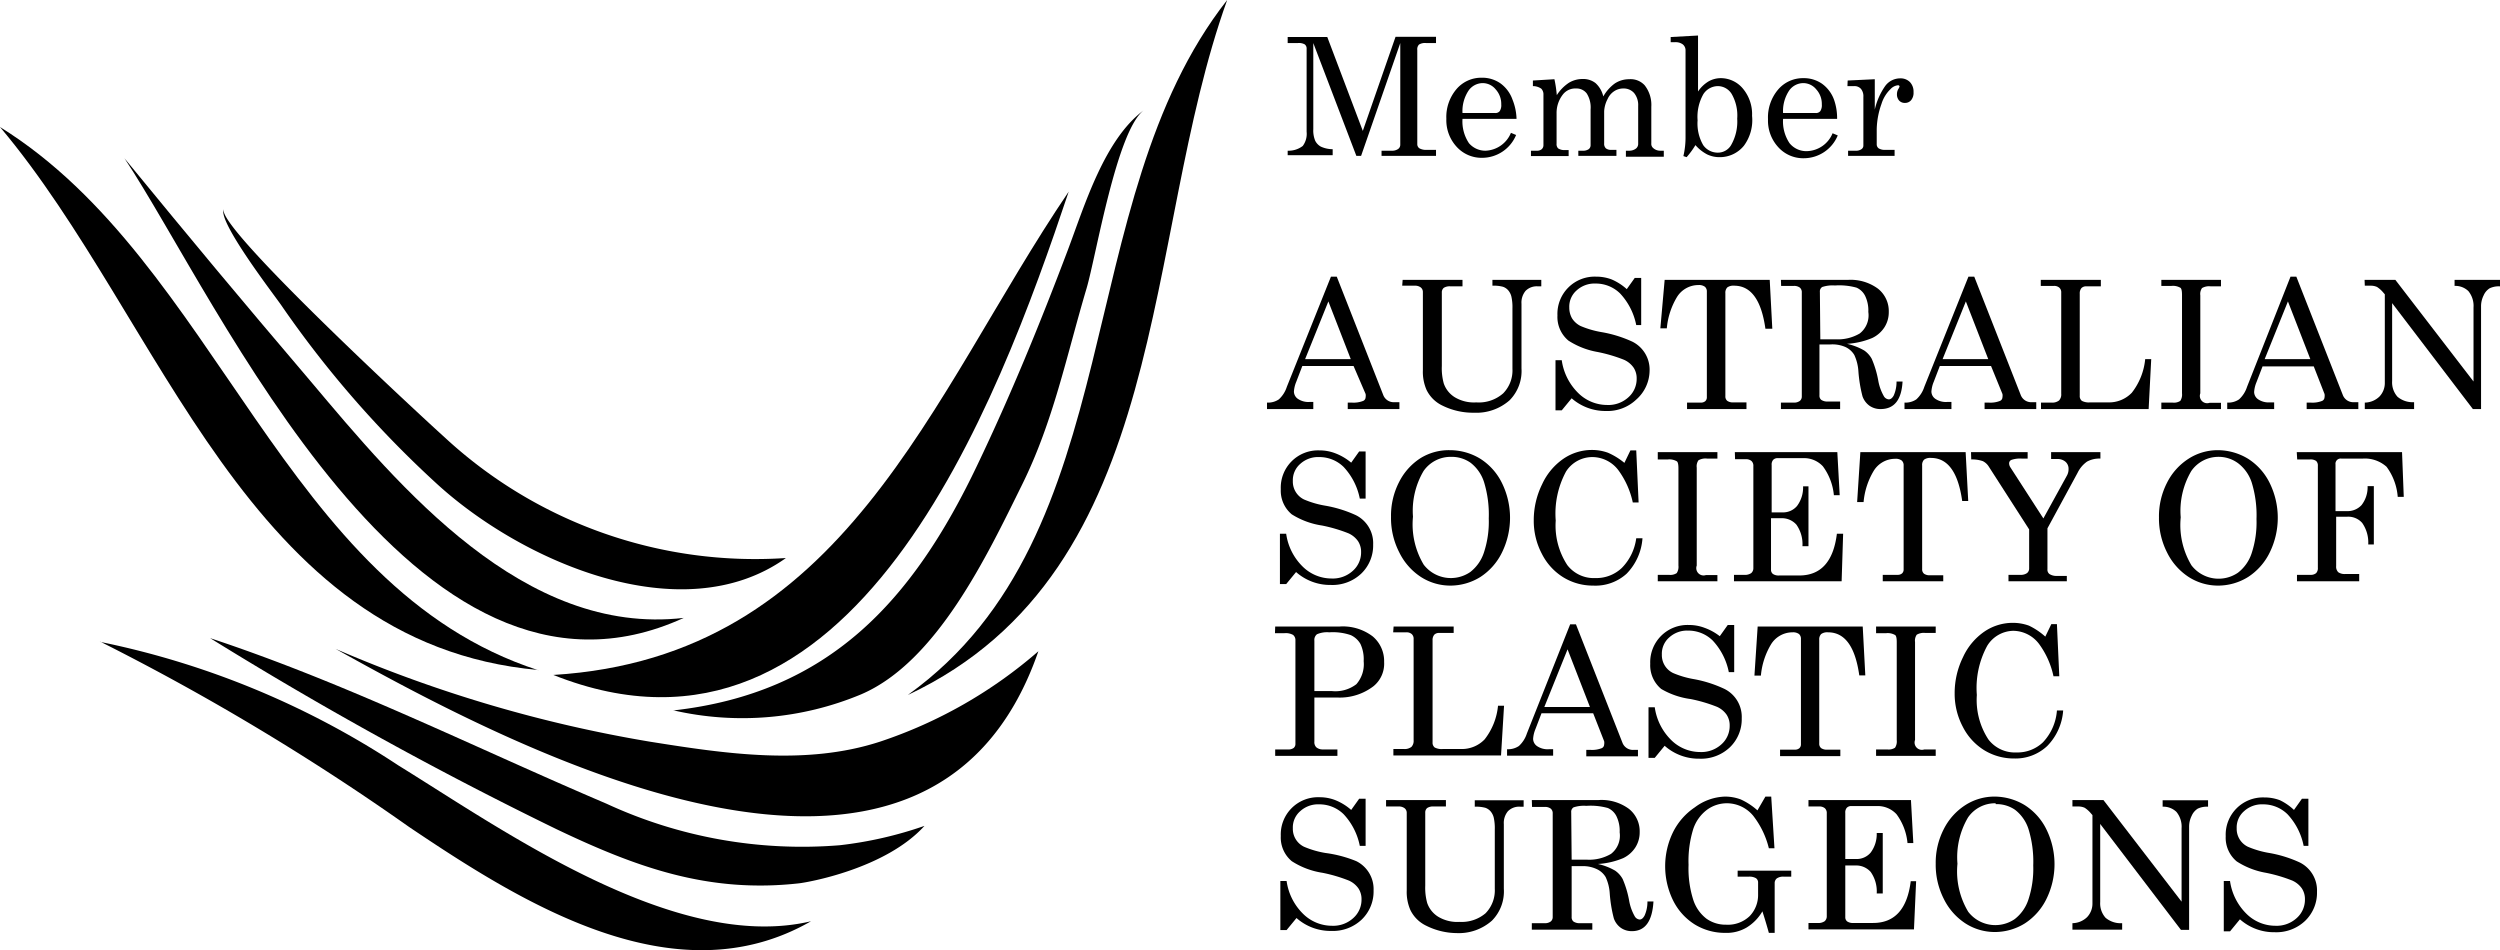
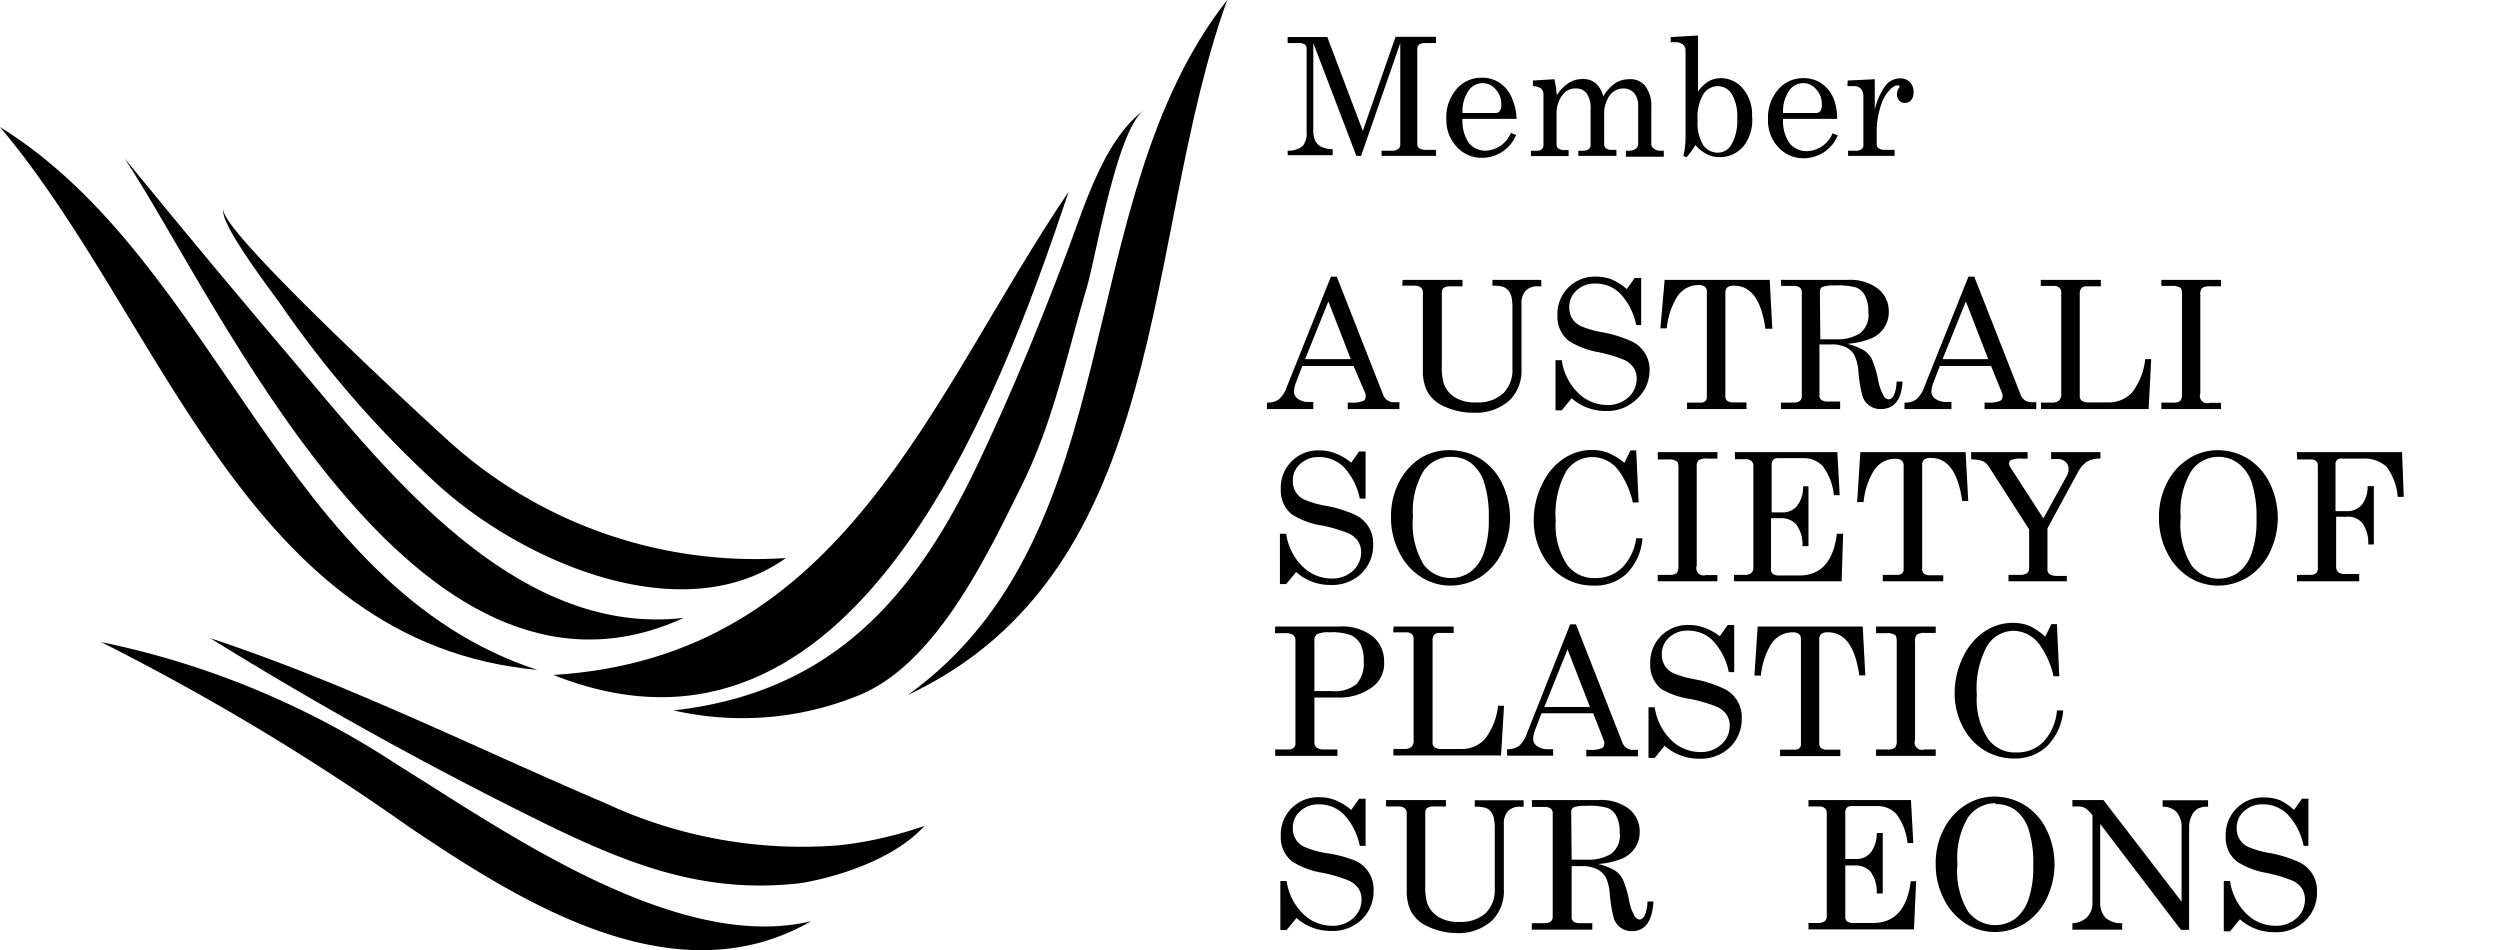
<svg xmlns="http://www.w3.org/2000/svg" viewBox="0 0 116.12 44.13">
  <title>Asset 20</title>
  <g id="Layer_2" data-name="Layer 2">
    <g id="Layer_1-2" data-name="Layer 1">
      <path d="M25.7,31.35c13.55-.83,17.48-12.92,23.94-22.45-3.3,9.84-10,28-23.94,22.45" fill="#000000" />
      <path d="M31.26,33c7.27-.81,11.14-5.12,14.13-11.39,1.56-3.26,2.93-6.61,4.21-10,.78-2.07,1.7-5.15,3.54-6.5-1.27.93-2.23,6.79-2.67,8.28-.94,3.16-1.54,6.18-3,9.13-1.62,3.28-3.95,8.22-7.47,9.73a14.31,14.31,0,0,1-8.74.74" fill="#000000" />
      <path d="M42.18,32.27C52.59,24.79,49.62,9.4,57,0c-4,11.11-2.51,26.46-14.81,32.27" fill="#000000" />
-       <path d="M15.59,30.14a62.87,62.87,0,0,0,14.6,4.31c3.51.56,7.24,1.12,10.68,0a21.56,21.56,0,0,0,7.36-4.2C43.13,45,23.83,34.74,15.59,30.14" fill="#000000" />
      <path d="M9.76,29.64C16.11,31.74,22,34.7,28.17,37.33A21.63,21.63,0,0,0,39,39.26a18.11,18.11,0,0,0,3.94-.9c-1.81,2-5.45,2.63-5.84,2.67-4.21.47-7.55-.75-11.26-2.52A180.43,180.43,0,0,1,9.76,29.64" fill="#000000" />
      <path d="M4.63,29.81A39.41,39.41,0,0,1,18.5,35.55c4.86,3,12.9,8.73,19.17,7.24C31.34,46.43,24.19,41.9,19,38.41a112.27,112.27,0,0,0-14.33-8.6" fill="#000000" />
      <path d="M36.49,25.92a21.22,21.22,0,0,1-15.83-5.6c-.87-.78-10.75-9.89-10.26-10.62-.35.53,2.39,4.07,2.68,4.5a48.46,48.46,0,0,0,7.1,8.17c3.94,3.67,11.46,7,16.31,3.56" fill="#000000" />
      <path d="M5.78,7.35C9.11,11.41,11,13.68,14.42,17.7c4.14,4.92,9.91,11.86,17.34,11C19.2,34.45,10.15,13.93,5.78,7.35" fill="#000000" />
      <path d="M25,31.13C13.1,27.27,10.15,12.2,0,5.9c7.59,9,11.44,24,25,25.22" fill="#000000" />
      <path d="M59.81,1.72h1.84L63.3,6.08l1.52-4.37H66.7V2h-.46a.53.53,0,0,0-.33.07.31.31,0,0,0-.08.25V6.69a.23.23,0,0,0,.1.2.63.63,0,0,0,.35.07h.42v.28H64.17V7h.47a.48.48,0,0,0,.3-.08.24.24,0,0,0,.1-.2V2L63.22,7.24H63L61,2V6a1.24,1.24,0,0,0,.09.54.64.64,0,0,0,.26.27,1.33,1.33,0,0,0,.55.12v.28H59.81V7a1.08,1.08,0,0,0,.7-.22.94.94,0,0,0,.18-.66V2.27a.24.24,0,0,0-.09-.21A.56.56,0,0,0,60.28,2h-.47Z" fill="#000000" />
      <path d="M70.44,5.52H67.93a1.82,1.82,0,0,0,.3,1.13A1,1,0,0,0,69,7a1.33,1.33,0,0,0,1.18-.83l.24.1a1.71,1.71,0,0,1-1.58,1.06,1.56,1.56,0,0,1-1.18-.51,1.82,1.82,0,0,1-.48-1.3,2,2,0,0,1,.47-1.38,1.51,1.51,0,0,1,1.16-.53,1.48,1.48,0,0,1,.88.26,1.58,1.58,0,0,1,.56.75A2.57,2.57,0,0,1,70.44,5.52Zm-2.51-.27h1.52a.25.25,0,0,0,.21-.09.5.5,0,0,0,.07-.31,1,1,0,0,0-.26-.7.78.78,0,0,0-.6-.29.81.81,0,0,0-.66.35A1.72,1.72,0,0,0,67.93,5.25Z" fill="#000000" />
      <path d="M71.2,3.74l1-.06a5.64,5.64,0,0,1,.11.74,1.93,1.93,0,0,1,.57-.58,1.21,1.21,0,0,1,.63-.17.92.92,0,0,1,.6.19,1.21,1.21,0,0,1,.36.62A1.9,1.9,0,0,1,75,3.88a1.19,1.19,0,0,1,.67-.2.88.88,0,0,1,.72.28,1.47,1.47,0,0,1,.31,1V6.66a.25.25,0,0,0,.08.21A.48.48,0,0,0,77.1,7h.18v.28H75.52V7h.18A.5.5,0,0,0,76,6.89a.28.28,0,0,0,.09-.22V4.92a.88.88,0,0,0-.19-.6.64.64,0,0,0-.5-.21.76.76,0,0,0-.43.13.84.84,0,0,0-.3.36,1.36,1.36,0,0,0-.16.57V6.66a.29.29,0,0,0,.08.23.37.37,0,0,0,.25.07h.24v.28H73.31V7h.2a.45.45,0,0,0,.28-.07.23.23,0,0,0,.09-.19V5.08a1.21,1.21,0,0,0-.18-.74.59.59,0,0,0-.49-.23.73.73,0,0,0-.61.27,1.39,1.39,0,0,0-.3.89v1.4a.28.28,0,0,0,.07.22.51.51,0,0,0,.31.08h.18v.28H71.11V7h.27a.33.33,0,0,0,.23-.07.25.25,0,0,0,.08-.19V4.4a.38.38,0,0,0-.1-.28A.67.67,0,0,0,71.2,4Z" fill="#000000" />
      <path d="M78.87,1.65v2.6a1.56,1.56,0,0,1,.49-.47,1.16,1.16,0,0,1,.59-.15,1.34,1.34,0,0,1,1,.48,1.85,1.85,0,0,1,.43,1.27A2,2,0,0,1,81,6.77a1.44,1.44,0,0,1-1.13.53,1.32,1.32,0,0,1-.58-.13,1.86,1.86,0,0,1-.54-.43,3.88,3.88,0,0,1-.41.56l-.15-.05a3.79,3.79,0,0,0,.1-.9v-4a.35.35,0,0,0-.13-.29.56.56,0,0,0-.36-.1H77.6V1.72ZM79.81,4a.81.81,0,0,0-.69.37,2.13,2.13,0,0,0-.27,1.22,2,2,0,0,0,.26,1.15.82.82,0,0,0,.68.35.71.71,0,0,0,.61-.34,2.2,2.2,0,0,0,.29-1.24,2,2,0,0,0-.26-1.15A.76.76,0,0,0,79.81,4Z" fill="#000000" />
      <path d="M85.33,5.52H82.82a1.82,1.82,0,0,0,.3,1.13,1,1,0,0,0,.82.37,1.33,1.33,0,0,0,1.18-.83l.24.1a1.71,1.71,0,0,1-1.58,1.06,1.56,1.56,0,0,1-1.18-.51,1.82,1.82,0,0,1-.48-1.3,2,2,0,0,1,.47-1.38,1.51,1.51,0,0,1,1.16-.53,1.48,1.48,0,0,1,.88.26,1.58,1.58,0,0,1,.56.75A2.57,2.57,0,0,1,85.33,5.52Zm-2.51-.27h1.52a.25.25,0,0,0,.21-.09.5.5,0,0,0,.07-.31,1,1,0,0,0-.26-.7.78.78,0,0,0-.6-.29.81.81,0,0,0-.66.35A1.72,1.72,0,0,0,82.82,5.25Z" fill="#000000" />
      <path d="M85.82,3.74l1.26-.06V5.09A3.11,3.11,0,0,1,87.56,4a.86.86,0,0,1,.7-.36.61.61,0,0,1,.45.17.64.64,0,0,1,.17.47.54.54,0,0,1-.11.37.36.36,0,0,1-.29.13.35.35,0,0,1-.27-.11.43.43,0,0,1-.1-.3.47.47,0,0,1,.06-.23.44.44,0,0,0,.06-.12s0-.06-.07-.06a.55.55,0,0,0-.35.18,1.61,1.61,0,0,0-.42.69A3.7,3.7,0,0,0,87.17,6V6.7a.23.23,0,0,0,.09.19.53.53,0,0,0,.31.07H88v.28H85.84V7h.35a.43.43,0,0,0,.27-.07.2.2,0,0,0,.09-.17V4.5a.54.54,0,0,0-.11-.37A.4.4,0,0,0,86.12,4h-.31Z" fill="#000000" />
      <path d="M61.82,12.85h.27l2.16,5.5a.52.52,0,0,0,.53.33H65V19h-2.4v-.3h.19a1.22,1.22,0,0,0,.53-.08.19.19,0,0,0,.11-.17.42.42,0,0,0,0-.15L62.87,17H60.49l-.28.73a1.42,1.42,0,0,0-.11.46.42.42,0,0,0,.19.34.87.87,0,0,0,.54.14H61V19H58.85v-.3a.9.9,0,0,0,.55-.15,1.34,1.34,0,0,0,.37-.58ZM61.7,14l-1.08,2.68h2.12Z" fill="#000000" />
      <path d="M65.15,13h2.78v.3h-.56a.51.51,0,0,0-.31.07.27.27,0,0,0-.09.22V17a2.63,2.63,0,0,0,.09.81,1.22,1.22,0,0,0,.51.64,1.73,1.73,0,0,0,1,.24,1.71,1.71,0,0,0,1.25-.42,1.52,1.52,0,0,0,.43-1.14V14.33a2.28,2.28,0,0,0-.05-.56.71.71,0,0,0-.15-.29.57.57,0,0,0-.24-.16,1.64,1.64,0,0,0-.49-.05V13h2.27v.3h-.16a.73.73,0,0,0-.57.21.85.85,0,0,0-.19.6v3a1.93,1.93,0,0,1-.55,1.48,2.33,2.33,0,0,1-1.65.58A3.21,3.21,0,0,1,67,18.84a1.57,1.57,0,0,1-.74-.73,2.09,2.09,0,0,1-.17-.91V13.57a.27.27,0,0,0-.1-.22.44.44,0,0,0-.29-.08h-.57Z" fill="#000000" />
      <path d="M75.56,13.43l.37-.52h.3l0,2.19H76a3,3,0,0,0-.75-1.47,1.61,1.61,0,0,0-1.14-.46,1.23,1.23,0,0,0-.88.32,1,1,0,0,0-.34.79,1,1,0,0,0,.13.51,1,1,0,0,0,.39.35,4.33,4.33,0,0,0,1,.29,5.71,5.71,0,0,1,1.41.44,1.45,1.45,0,0,1,.8,1.36A1.81,1.81,0,0,1,76,18.56a1.94,1.94,0,0,1-1.41.53A2.38,2.38,0,0,1,73,18.5l-.46.56h-.29V16.73h.29a2.65,2.65,0,0,0,.76,1.52,1.91,1.91,0,0,0,1.34.56,1.38,1.38,0,0,0,1-.36,1.14,1.14,0,0,0,.38-.86.9.9,0,0,0-.14-.51,1.08,1.08,0,0,0-.45-.37,7,7,0,0,0-1.22-.36,3.65,3.65,0,0,1-1.36-.53,1.43,1.43,0,0,1-.51-1.17,1.73,1.73,0,0,1,1.8-1.8,2,2,0,0,1,.72.13A2.54,2.54,0,0,1,75.56,13.43Z" fill="#000000" />
      <path d="M77.32,13H82.2l.12,2.27H82q-.28-2-1.45-2a.48.48,0,0,0-.32.08.35.35,0,0,0-.09.27V18.4a.26.26,0,0,0,.09.22.45.45,0,0,0,.28.07h.61V19H78.36v-.3H79a.3.3,0,0,0,.21-.07.24.24,0,0,0,.07-.18V13.55a.29.29,0,0,0-.09-.23.46.46,0,0,0-.3-.08,1.17,1.17,0,0,0-1,.56,3.4,3.4,0,0,0-.47,1.45h-.3Z" fill="#000000" />
      <path d="M82.72,13h3.11a2.14,2.14,0,0,1,1.4.41,1.33,1.33,0,0,1,.5,1.08,1.3,1.3,0,0,1-.2.71,1.38,1.38,0,0,1-.57.5,3.6,3.6,0,0,1-1.17.27,2.84,2.84,0,0,1,.8.31,1.13,1.13,0,0,1,.35.39,4.61,4.61,0,0,1,.3,1,2.25,2.25,0,0,0,.26.73.29.29,0,0,0,.23.15q.13,0,.23-.18a1.57,1.57,0,0,0,.13-.65h.28Q88.3,19,87.35,19a.88.88,0,0,1-.51-.15.91.91,0,0,1-.33-.44,6.41,6.41,0,0,1-.19-1.15,2.11,2.11,0,0,0-.19-.77.94.94,0,0,0-.41-.37A1.5,1.5,0,0,0,85,16h-.49v2.36a.25.25,0,0,0,.08.21.49.49,0,0,0,.3.08h.58V19H82.72v-.3h.59a.44.44,0,0,0,.29-.08.26.26,0,0,0,.09-.21V13.59a.28.28,0,0,0-.09-.23.44.44,0,0,0-.28-.08h-.59Zm1.83,2.76h.71a2,2,0,0,0,1.12-.27,1.07,1.07,0,0,0,.4-1,1.56,1.56,0,0,0-.15-.75.81.81,0,0,0-.4-.38,3,3,0,0,0-1-.1,1.52,1.52,0,0,0-.59.07.24.24,0,0,0-.11.23Z" fill="#000000" />
      <path d="M91.43,12.85h.27l2.16,5.5a.52.52,0,0,0,.53.33h.19V19h-2.4v-.3h.19a1.22,1.22,0,0,0,.53-.08.19.19,0,0,0,.11-.17.42.42,0,0,0,0-.15L92.48,17H90.1l-.28.73a1.42,1.42,0,0,0-.11.46.42.42,0,0,0,.19.34.87.87,0,0,0,.54.14h.2V19H88.46v-.3a.9.9,0,0,0,.55-.15,1.34,1.34,0,0,0,.37-.58ZM91.31,14l-1.08,2.68h2.12Z" fill="#000000" />
      <path d="M94.79,13h2.79v.3h-.67a.3.3,0,0,0-.23.08.38.38,0,0,0-.08.26v4.74a.28.28,0,0,0,.1.24.7.7,0,0,0,.38.07h.84a1.46,1.46,0,0,0,1.1-.45,3,3,0,0,0,.62-1.56h.28L99.8,19h-5v-.3h.49a.51.51,0,0,0,.35-.1.41.41,0,0,0,.1-.31v-4.7a.29.29,0,0,0-.09-.23.36.36,0,0,0-.25-.08h-.61Z" fill="#000000" />
      <path d="M100.39,13h2.77v.3h-.48a.65.65,0,0,0-.4.08.48.48,0,0,0-.08.34v4.55a.34.34,0,0,0,.43.44h.53V19h-2.77v-.3h.52a.54.54,0,0,0,.36-.08.53.53,0,0,0,.08-.35V13.69q0-.26-.07-.32a.69.69,0,0,0-.42-.09h-.47Z" fill="#000000" />
-       <path d="M106.39,12.85h.27l2.16,5.5a.52.52,0,0,0,.53.33h.19V19h-2.4v-.3h.19a1.22,1.22,0,0,0,.53-.08.19.19,0,0,0,.11-.17.42.42,0,0,0,0-.15l-.5-1.28h-2.38l-.28.73a1.42,1.42,0,0,0-.11.46.42.42,0,0,0,.19.34.87.87,0,0,0,.54.14h.2V19h-2.18v-.3a.9.9,0,0,0,.55-.15,1.34,1.34,0,0,0,.37-.58ZM106.27,14l-1.08,2.68h2.12Z" fill="#000000" />
-       <path d="M109.83,13h1.43l3.63,4.72V14.28a1.08,1.08,0,0,0-.24-.76.87.87,0,0,0-.64-.24V13h2.11v.3a1,1,0,0,0-.48.09.73.73,0,0,0-.28.33,1.13,1.13,0,0,0-.12.52V19h-.38l-3.75-4.92V17.7a1,1,0,0,0,.25.73,1.09,1.09,0,0,0,.77.25V19h-2.29v-.3a1,1,0,0,0,.68-.28.91.91,0,0,0,.25-.65V13.67l-.07-.08a1.31,1.31,0,0,0-.29-.26.7.7,0,0,0-.3-.06h-.27Z" fill="#000000" />
      <path d="M62.76,21.49l.37-.52h.3l0,2.19h-.27a3,3,0,0,0-.75-1.47,1.61,1.61,0,0,0-1.14-.46,1.23,1.23,0,0,0-.88.32,1,1,0,0,0-.34.79.92.92,0,0,0,.52.86,4.32,4.32,0,0,0,1,.29,5.72,5.72,0,0,1,1.41.44,1.45,1.45,0,0,1,.8,1.36,1.81,1.81,0,0,1-.55,1.35,1.94,1.94,0,0,1-1.41.53,2.38,2.38,0,0,1-1.62-.6l-.46.56h-.29V24.79h.29a2.65,2.65,0,0,0,.76,1.52,1.91,1.91,0,0,0,1.34.56,1.38,1.38,0,0,0,1-.36,1.14,1.14,0,0,0,.38-.86.9.9,0,0,0-.14-.51,1.08,1.08,0,0,0-.45-.37,7,7,0,0,0-1.22-.36A3.64,3.64,0,0,1,60,23.89a1.43,1.43,0,0,1-.51-1.17,1.73,1.73,0,0,1,1.8-1.8,2,2,0,0,1,.72.13A2.54,2.54,0,0,1,62.76,21.49Z" fill="#000000" />
      <path d="M67.34,20.91a2.71,2.71,0,0,1,1.42.4,2.78,2.78,0,0,1,1,1.12,3.66,3.66,0,0,1,0,3.24,2.83,2.83,0,0,1-1,1.13,2.64,2.64,0,0,1-1.4.4A2.52,2.52,0,0,1,66,26.8a2.86,2.86,0,0,1-1-1.13A3.49,3.49,0,0,1,64.61,24a3.41,3.41,0,0,1,.37-1.6,2.83,2.83,0,0,1,1-1.12A2.5,2.5,0,0,1,67.34,20.91Zm.06.31a1.53,1.53,0,0,0-1.28.66A3.64,3.64,0,0,0,65.63,24a3.64,3.64,0,0,0,.5,2.23,1.59,1.59,0,0,0,2.16.34,1.88,1.88,0,0,0,.63-.89,4.56,4.56,0,0,0,.23-1.6,5.15,5.15,0,0,0-.22-1.69,1.84,1.84,0,0,0-.63-.9A1.52,1.52,0,0,0,67.41,21.22Z" fill="#000000" />
      <path d="M75.45,21.5l.28-.58H76l.11,2.42h-.27a3.91,3.91,0,0,0-.67-1.5,1.52,1.52,0,0,0-1.2-.61,1.45,1.45,0,0,0-1.23.67,4.11,4.11,0,0,0-.48,2.28,3.35,3.35,0,0,0,.54,2.07,1.55,1.55,0,0,0,1.3.6,1.72,1.72,0,0,0,1.23-.47A2.41,2.41,0,0,0,76,25h.29a2.61,2.61,0,0,1-.74,1.65A2.15,2.15,0,0,1,74,27.2a2.63,2.63,0,0,1-1.38-.38,2.72,2.72,0,0,1-1-1.09,3.27,3.27,0,0,1-.38-1.55,3.77,3.77,0,0,1,.39-1.69,2.9,2.9,0,0,1,1-1.19,2.34,2.34,0,0,1,1.3-.4,2.18,2.18,0,0,1,.76.13A3.18,3.18,0,0,1,75.45,21.5Z" fill="#000000" />
      <path d="M77,21h2.77v.3h-.48a.65.65,0,0,0-.4.08.48.48,0,0,0-.08.34v4.55a.34.34,0,0,0,.43.44h.53V27H77v-.3h.52a.54.54,0,0,0,.36-.08.53.53,0,0,0,.08-.35V21.75q0-.26-.07-.32a.69.69,0,0,0-.42-.09H77Z" fill="#000000" />
      <path d="M80.58,21h4.76l.11,2h-.27a2.67,2.67,0,0,0-.51-1.34,1.19,1.19,0,0,0-.92-.38H82.58a.28.28,0,0,0-.22.08.33.33,0,0,0-.07.24V23.8h.51a.85.85,0,0,0,.67-.3,1.44,1.44,0,0,0,.28-.91H84v2.78h-.28a1.57,1.57,0,0,0-.28-1,.9.9,0,0,0-.71-.3h-.47v2.39a.24.24,0,0,0,.09.2.47.47,0,0,0,.29.07h.93q1.51,0,1.75-1.94h.29L85.54,27h-5v-.3H81a.52.52,0,0,0,.34-.08.3.3,0,0,0,.1-.24V21.65a.3.3,0,0,0-.09-.24.39.39,0,0,0-.27-.08h-.49Z" fill="#000000" />
      <path d="M86.41,21H91.3l.12,2.27h-.28q-.28-2-1.45-2a.48.48,0,0,0-.32.08.35.35,0,0,0-.09.27v4.81a.26.26,0,0,0,.09.22.45.45,0,0,0,.28.07h.61V27H87.45v-.3h.69a.3.3,0,0,0,.21-.07.24.24,0,0,0,.07-.18V21.62a.29.29,0,0,0-.09-.23.46.46,0,0,0-.3-.08,1.17,1.17,0,0,0-1,.56,3.4,3.4,0,0,0-.47,1.45h-.3Z" fill="#000000" />
      <path d="M91.55,21h2.63v.3H93.9a1.24,1.24,0,0,0-.47.06.17.17,0,0,0-.11.16.34.34,0,0,0,.06.19l1.53,2.37,1.1-2a.6.6,0,0,0,.07-.29.43.43,0,0,0-.14-.34.56.56,0,0,0-.39-.13h-.28V21h2.29v.3a1.19,1.19,0,0,0-.62.14,1.36,1.36,0,0,0-.44.52L95.1,24.54v1.9a.25.25,0,0,0,.09.22.59.59,0,0,0,.35.09H96V27H93.29v-.3h.54a.5.5,0,0,0,.32-.08.27.27,0,0,0,.1-.22V24.59l-1.87-2.91a.69.69,0,0,0-.28-.26,1.49,1.49,0,0,0-.54-.08Z" fill="#000000" />
      <path d="M103,20.91a2.71,2.71,0,0,1,1.42.4,2.78,2.78,0,0,1,1,1.12,3.66,3.66,0,0,1,0,3.24,2.83,2.83,0,0,1-1,1.13,2.64,2.64,0,0,1-1.4.4,2.52,2.52,0,0,1-1.36-.4,2.86,2.86,0,0,1-1-1.13,3.49,3.49,0,0,1-.38-1.64,3.41,3.41,0,0,1,.37-1.6,2.83,2.83,0,0,1,1-1.12A2.5,2.5,0,0,1,103,20.91Zm.06.31a1.53,1.53,0,0,0-1.28.66,3.64,3.64,0,0,0-.49,2.15,3.64,3.64,0,0,0,.5,2.23,1.59,1.59,0,0,0,2.16.34,1.88,1.88,0,0,0,.63-.89,4.56,4.56,0,0,0,.23-1.6,5.15,5.15,0,0,0-.22-1.69,1.84,1.84,0,0,0-.63-.9A1.52,1.52,0,0,0,103,21.22Z" fill="#000000" />
      <path d="M106.68,21h4.89l.08,2.08h-.28a2.69,2.69,0,0,0-.52-1.4,1.51,1.51,0,0,0-1.1-.38h-1a.24.24,0,0,0-.27.27v2.17H109a.88.88,0,0,0,.69-.28,1.35,1.35,0,0,0,.28-.88h.29v2.71H110a1.59,1.59,0,0,0-.28-1,.86.86,0,0,0-.69-.29h-.52v2.29a.36.36,0,0,0,.1.29.52.52,0,0,0,.34.08h.63V27h-2.89v-.3h.62a.38.38,0,0,0,.27-.08.33.33,0,0,0,.08-.25V21.64a.29.29,0,0,0-.08-.23.46.46,0,0,0-.29-.07h-.59Z" fill="#000000" />
      <path d="M59.23,29.1h3a2.29,2.29,0,0,1,1.53.46,1.5,1.5,0,0,1,.53,1.19,1.35,1.35,0,0,1-.49,1.12,2.57,2.57,0,0,1-1.65.53H61.05v2.05a.33.33,0,0,0,.09.26.45.45,0,0,0,.3.1h.68v.3H59.23v-.3h.6a.4.4,0,0,0,.26-.07.24.24,0,0,0,.08-.19V29.75a.31.31,0,0,0-.11-.26.7.7,0,0,0-.4-.08h-.44Zm1.82,3h.82A1.6,1.6,0,0,0,63,31.78a1.41,1.41,0,0,0,.34-1.07,1.68,1.68,0,0,0-.15-.8,1,1,0,0,0-.45-.41,2.58,2.58,0,0,0-1-.13,1.17,1.17,0,0,0-.57.09.34.34,0,0,0-.12.3Z" fill="#000000" />
      <path d="M64.73,29.1h2.79v.3h-.67a.3.3,0,0,0-.23.08.38.38,0,0,0-.08.26v4.74a.28.28,0,0,0,.1.24.7.7,0,0,0,.38.07h.84a1.46,1.46,0,0,0,1.1-.45,3,3,0,0,0,.62-1.56h.28l-.14,2.31h-5v-.3h.49a.51.51,0,0,0,.35-.1.41.41,0,0,0,.1-.31v-4.7a.29.29,0,0,0-.09-.23.36.36,0,0,0-.25-.08h-.61Z" fill="#000000" />
      <path d="M72.93,29h.27l2.16,5.5a.52.52,0,0,0,.53.33h.19v.3h-2.4v-.3h.19a1.22,1.22,0,0,0,.53-.08.19.19,0,0,0,.11-.17.43.43,0,0,0,0-.15L74,33.13H71.6l-.28.73a1.42,1.42,0,0,0-.11.46.42.42,0,0,0,.19.34.87.87,0,0,0,.54.14h.2v.3H70v-.3a.9.9,0,0,0,.55-.15,1.34,1.34,0,0,0,.37-.58Zm-.12,1.16-1.08,2.68h2.12Z" fill="#000000" />
      <path d="M79.88,29.55l.37-.52h.3l0,2.19H80.3a3,3,0,0,0-.75-1.47,1.61,1.61,0,0,0-1.14-.46,1.23,1.23,0,0,0-.88.32,1,1,0,0,0-.34.79.92.92,0,0,0,.52.86,4.32,4.32,0,0,0,1,.29A5.72,5.72,0,0,1,80.1,32a1.45,1.45,0,0,1,.8,1.36,1.81,1.81,0,0,1-.55,1.35,1.94,1.94,0,0,1-1.41.53,2.38,2.38,0,0,1-1.62-.6l-.46.56h-.29V32.85h.29a2.65,2.65,0,0,0,.76,1.52,1.91,1.91,0,0,0,1.34.56,1.38,1.38,0,0,0,1-.36,1.14,1.14,0,0,0,.38-.86.9.9,0,0,0-.14-.51,1.08,1.08,0,0,0-.45-.37,7,7,0,0,0-1.22-.36A3.64,3.64,0,0,1,77.16,32a1.43,1.43,0,0,1-.51-1.17,1.73,1.73,0,0,1,1.8-1.8,2,2,0,0,1,.72.13A2.54,2.54,0,0,1,79.88,29.55Z" fill="#000000" />
      <path d="M81.64,29.1h4.88l.12,2.27h-.28q-.28-2-1.45-2a.48.48,0,0,0-.32.08.35.35,0,0,0-.09.27v4.81a.26.26,0,0,0,.09.22.45.45,0,0,0,.28.07h.61v.3H82.68v-.3h.69a.3.3,0,0,0,.21-.07.24.24,0,0,0,.07-.18V29.68a.29.29,0,0,0-.09-.23.46.46,0,0,0-.3-.08,1.17,1.17,0,0,0-1,.56,3.41,3.41,0,0,0-.47,1.45h-.3Z" fill="#000000" />
      <path d="M87.14,29.1h2.77v.3h-.48a.65.65,0,0,0-.4.08.48.48,0,0,0-.08.34v4.55a.34.34,0,0,0,.43.44h.53v.3H87.14v-.3h.52a.54.54,0,0,0,.36-.08.53.53,0,0,0,.08-.35V29.82q0-.26-.07-.32a.68.68,0,0,0-.42-.09h-.47Z" fill="#000000" />
      <path d="M95,29.57l.28-.58h.26l.11,2.42h-.27a3.9,3.9,0,0,0-.67-1.5,1.52,1.52,0,0,0-1.2-.61A1.45,1.45,0,0,0,92.3,30a4.11,4.11,0,0,0-.48,2.28,3.35,3.35,0,0,0,.54,2.07,1.55,1.55,0,0,0,1.3.6,1.72,1.72,0,0,0,1.23-.47A2.41,2.41,0,0,0,95.54,33h.29a2.61,2.61,0,0,1-.74,1.65,2.15,2.15,0,0,1-1.54.58,2.63,2.63,0,0,1-1.38-.38,2.72,2.72,0,0,1-1-1.09,3.27,3.27,0,0,1-.38-1.55,3.77,3.77,0,0,1,.39-1.69,2.9,2.9,0,0,1,1-1.19,2.34,2.34,0,0,1,1.3-.4,2.18,2.18,0,0,1,.76.13A3.17,3.17,0,0,1,95,29.57Z" fill="#000000" />
      <path d="M62.76,37.62l.37-.52h.3l0,2.19h-.27a3,3,0,0,0-.75-1.47,1.61,1.61,0,0,0-1.14-.46,1.23,1.23,0,0,0-.88.32,1,1,0,0,0-.34.79.92.92,0,0,0,.52.86,4.32,4.32,0,0,0,1,.29A5.72,5.72,0,0,1,63,40a1.45,1.45,0,0,1,.8,1.36,1.81,1.81,0,0,1-.55,1.35,1.94,1.94,0,0,1-1.41.53,2.38,2.38,0,0,1-1.62-.6l-.46.56h-.29V40.92h.29a2.65,2.65,0,0,0,.76,1.52,1.91,1.91,0,0,0,1.34.56,1.38,1.38,0,0,0,1-.36,1.14,1.14,0,0,0,.38-.86.9.9,0,0,0-.14-.51,1.08,1.08,0,0,0-.45-.37,7,7,0,0,0-1.22-.36A3.64,3.64,0,0,1,60,40a1.43,1.43,0,0,1-.51-1.17,1.73,1.73,0,0,1,1.8-1.8,2,2,0,0,1,.72.13A2.54,2.54,0,0,1,62.76,37.62Z" fill="#000000" />
      <path d="M64.38,37.16h2.78v.3H66.6a.51.51,0,0,0-.31.07.27.27,0,0,0-.09.22v3.39a2.63,2.63,0,0,0,.09.8,1.22,1.22,0,0,0,.51.64,1.73,1.73,0,0,0,1,.24A1.71,1.71,0,0,0,69,42.42a1.52,1.52,0,0,0,.43-1.14V38.52a2.28,2.28,0,0,0-.05-.55.71.71,0,0,0-.15-.29.57.57,0,0,0-.24-.16,1.65,1.65,0,0,0-.49-.05v-.3h2.27v.3h-.16a.73.73,0,0,0-.57.21.85.85,0,0,0-.19.6v3a1.93,1.93,0,0,1-.55,1.48,2.32,2.32,0,0,1-1.65.58A3.21,3.21,0,0,1,66.25,43a1.57,1.57,0,0,1-.74-.73,2.09,2.09,0,0,1-.17-.91V37.76a.27.27,0,0,0-.1-.22.44.44,0,0,0-.29-.08h-.57Z" fill="#000000" />
      <path d="M71.15,37.16h3.11a2.14,2.14,0,0,1,1.4.41,1.33,1.33,0,0,1,.5,1.08,1.3,1.3,0,0,1-.2.71,1.38,1.38,0,0,1-.57.5,3.59,3.59,0,0,1-1.17.27,2.84,2.84,0,0,1,.8.31,1.14,1.14,0,0,1,.35.39,4.61,4.61,0,0,1,.3,1,2.25,2.25,0,0,0,.26.73.29.29,0,0,0,.23.15q.13,0,.23-.19a1.56,1.56,0,0,0,.13-.65h.28q-.08,1.38-1,1.38a.88.88,0,0,1-.51-.15.91.91,0,0,1-.33-.44,6.41,6.41,0,0,1-.19-1.15,2.11,2.11,0,0,0-.19-.77.94.94,0,0,0-.41-.37,1.5,1.5,0,0,0-.67-.14H73v2.36a.26.26,0,0,0,.08.21.49.49,0,0,0,.3.08h.58v.3H71.15v-.3h.59a.44.44,0,0,0,.29-.08.26.26,0,0,0,.09-.21v-4.8a.28.28,0,0,0-.09-.23.44.44,0,0,0-.28-.08h-.59ZM73,39.93h.71a2,2,0,0,0,1.12-.27,1.07,1.07,0,0,0,.4-1,1.56,1.56,0,0,0-.15-.75.81.81,0,0,0-.4-.38,3,3,0,0,0-1-.1,1.52,1.52,0,0,0-.59.07.24.24,0,0,0-.11.23Z" fill="#000000" />
-       <path d="M81.63,37.64,82,37h.27l.15,2.4h-.26a4,4,0,0,0-.72-1.5,1.59,1.59,0,0,0-1.21-.59,1.57,1.57,0,0,0-.94.3,1.85,1.85,0,0,0-.64.89,5,5,0,0,0-.22,1.67,4.8,4.8,0,0,0,.22,1.63,1.81,1.81,0,0,0,.61.87,1.53,1.53,0,0,0,.91.28,1.46,1.46,0,0,0,1.1-.4,1.41,1.41,0,0,0,.39-1V41a.24.24,0,0,0-.1-.21.6.6,0,0,0-.34-.07h-.51v-.28H83.2v.28h-.34a.52.52,0,0,0-.33.08.28.28,0,0,0-.1.23v2.3h-.27q-.15-.54-.3-1a2.14,2.14,0,0,1-.73.75,1.83,1.83,0,0,1-1,.25,2.68,2.68,0,0,1-1.41-.39,2.76,2.76,0,0,1-1-1.1,3.61,3.61,0,0,1,0-3.21,3,3,0,0,1,1-1.13A2.45,2.45,0,0,1,80.12,37a2.08,2.08,0,0,1,.73.13A3.06,3.06,0,0,1,81.63,37.64Z" fill="#000000" />
      <path d="M84,37.16h4.76l.11,2h-.27a2.67,2.67,0,0,0-.51-1.34,1.19,1.19,0,0,0-.92-.38H86a.28.28,0,0,0-.22.08.33.33,0,0,0-.07.24v2.14h.51a.85.85,0,0,0,.67-.3,1.44,1.44,0,0,0,.28-.91h.28V41.5h-.28a1.57,1.57,0,0,0-.28-1,.9.9,0,0,0-.71-.3h-.47V42.6a.24.24,0,0,0,.09.2.47.47,0,0,0,.29.07H87q1.51,0,1.75-1.94H89l-.1,2.24H84v-.3h.41a.52.52,0,0,0,.34-.08.3.3,0,0,0,.1-.24V37.78a.3.3,0,0,0-.09-.24.39.39,0,0,0-.27-.08H84Z" fill="#000000" />
      <path d="M92.63,37a2.72,2.72,0,0,1,1.42.4,2.78,2.78,0,0,1,1,1.12,3.66,3.66,0,0,1,0,3.24,2.83,2.83,0,0,1-1,1.13,2.64,2.64,0,0,1-1.4.4,2.52,2.52,0,0,1-1.36-.4,2.86,2.86,0,0,1-1-1.13,3.49,3.49,0,0,1-.38-1.64,3.41,3.41,0,0,1,.37-1.6,2.84,2.84,0,0,1,1-1.12A2.5,2.5,0,0,1,92.63,37Zm.06.31a1.53,1.53,0,0,0-1.28.66,3.64,3.64,0,0,0-.49,2.15,3.64,3.64,0,0,0,.5,2.23,1.59,1.59,0,0,0,2.16.34,1.88,1.88,0,0,0,.63-.89,4.56,4.56,0,0,0,.23-1.6,5.15,5.15,0,0,0-.22-1.69,1.84,1.84,0,0,0-.63-.9A1.52,1.52,0,0,0,92.7,37.35Z" fill="#000000" />
      <path d="M96.26,37.16H97.7l3.63,4.72V38.47a1.08,1.08,0,0,0-.24-.76.87.87,0,0,0-.64-.24v-.3h2.11v.3a1,1,0,0,0-.48.09.74.74,0,0,0-.28.33,1.13,1.13,0,0,0-.12.52v4.78h-.38l-3.75-4.92v3.63a1,1,0,0,0,.25.73,1.09,1.09,0,0,0,.77.25v.3H96.26v-.3a1,1,0,0,0,.68-.28.91.91,0,0,0,.25-.65V37.86l-.07-.08a1.31,1.31,0,0,0-.29-.26.7.7,0,0,0-.3-.06h-.27Z" fill="#000000" />
      <path d="M106.55,37.62l.37-.52h.3l0,2.19H107a3,3,0,0,0-.75-1.47,1.61,1.61,0,0,0-1.14-.46,1.23,1.23,0,0,0-.88.32,1,1,0,0,0-.34.79.92.92,0,0,0,.52.86,4.32,4.32,0,0,0,1,.29,5.72,5.72,0,0,1,1.41.44,1.45,1.45,0,0,1,.8,1.36,1.81,1.81,0,0,1-.55,1.35,1.94,1.94,0,0,1-1.41.53,2.38,2.38,0,0,1-1.62-.6l-.46.56h-.29V40.92h.29a2.65,2.65,0,0,0,.76,1.52,1.91,1.91,0,0,0,1.34.56,1.38,1.38,0,0,0,1-.36,1.14,1.14,0,0,0,.38-.86.9.9,0,0,0-.14-.51,1.08,1.08,0,0,0-.45-.37,7,7,0,0,0-1.22-.36,3.64,3.64,0,0,1-1.36-.53,1.43,1.43,0,0,1-.51-1.17,1.73,1.73,0,0,1,1.8-1.8,2,2,0,0,1,.72.13A2.54,2.54,0,0,1,106.55,37.62Z" fill="#000000" />
    </g>
  </g>
</svg>